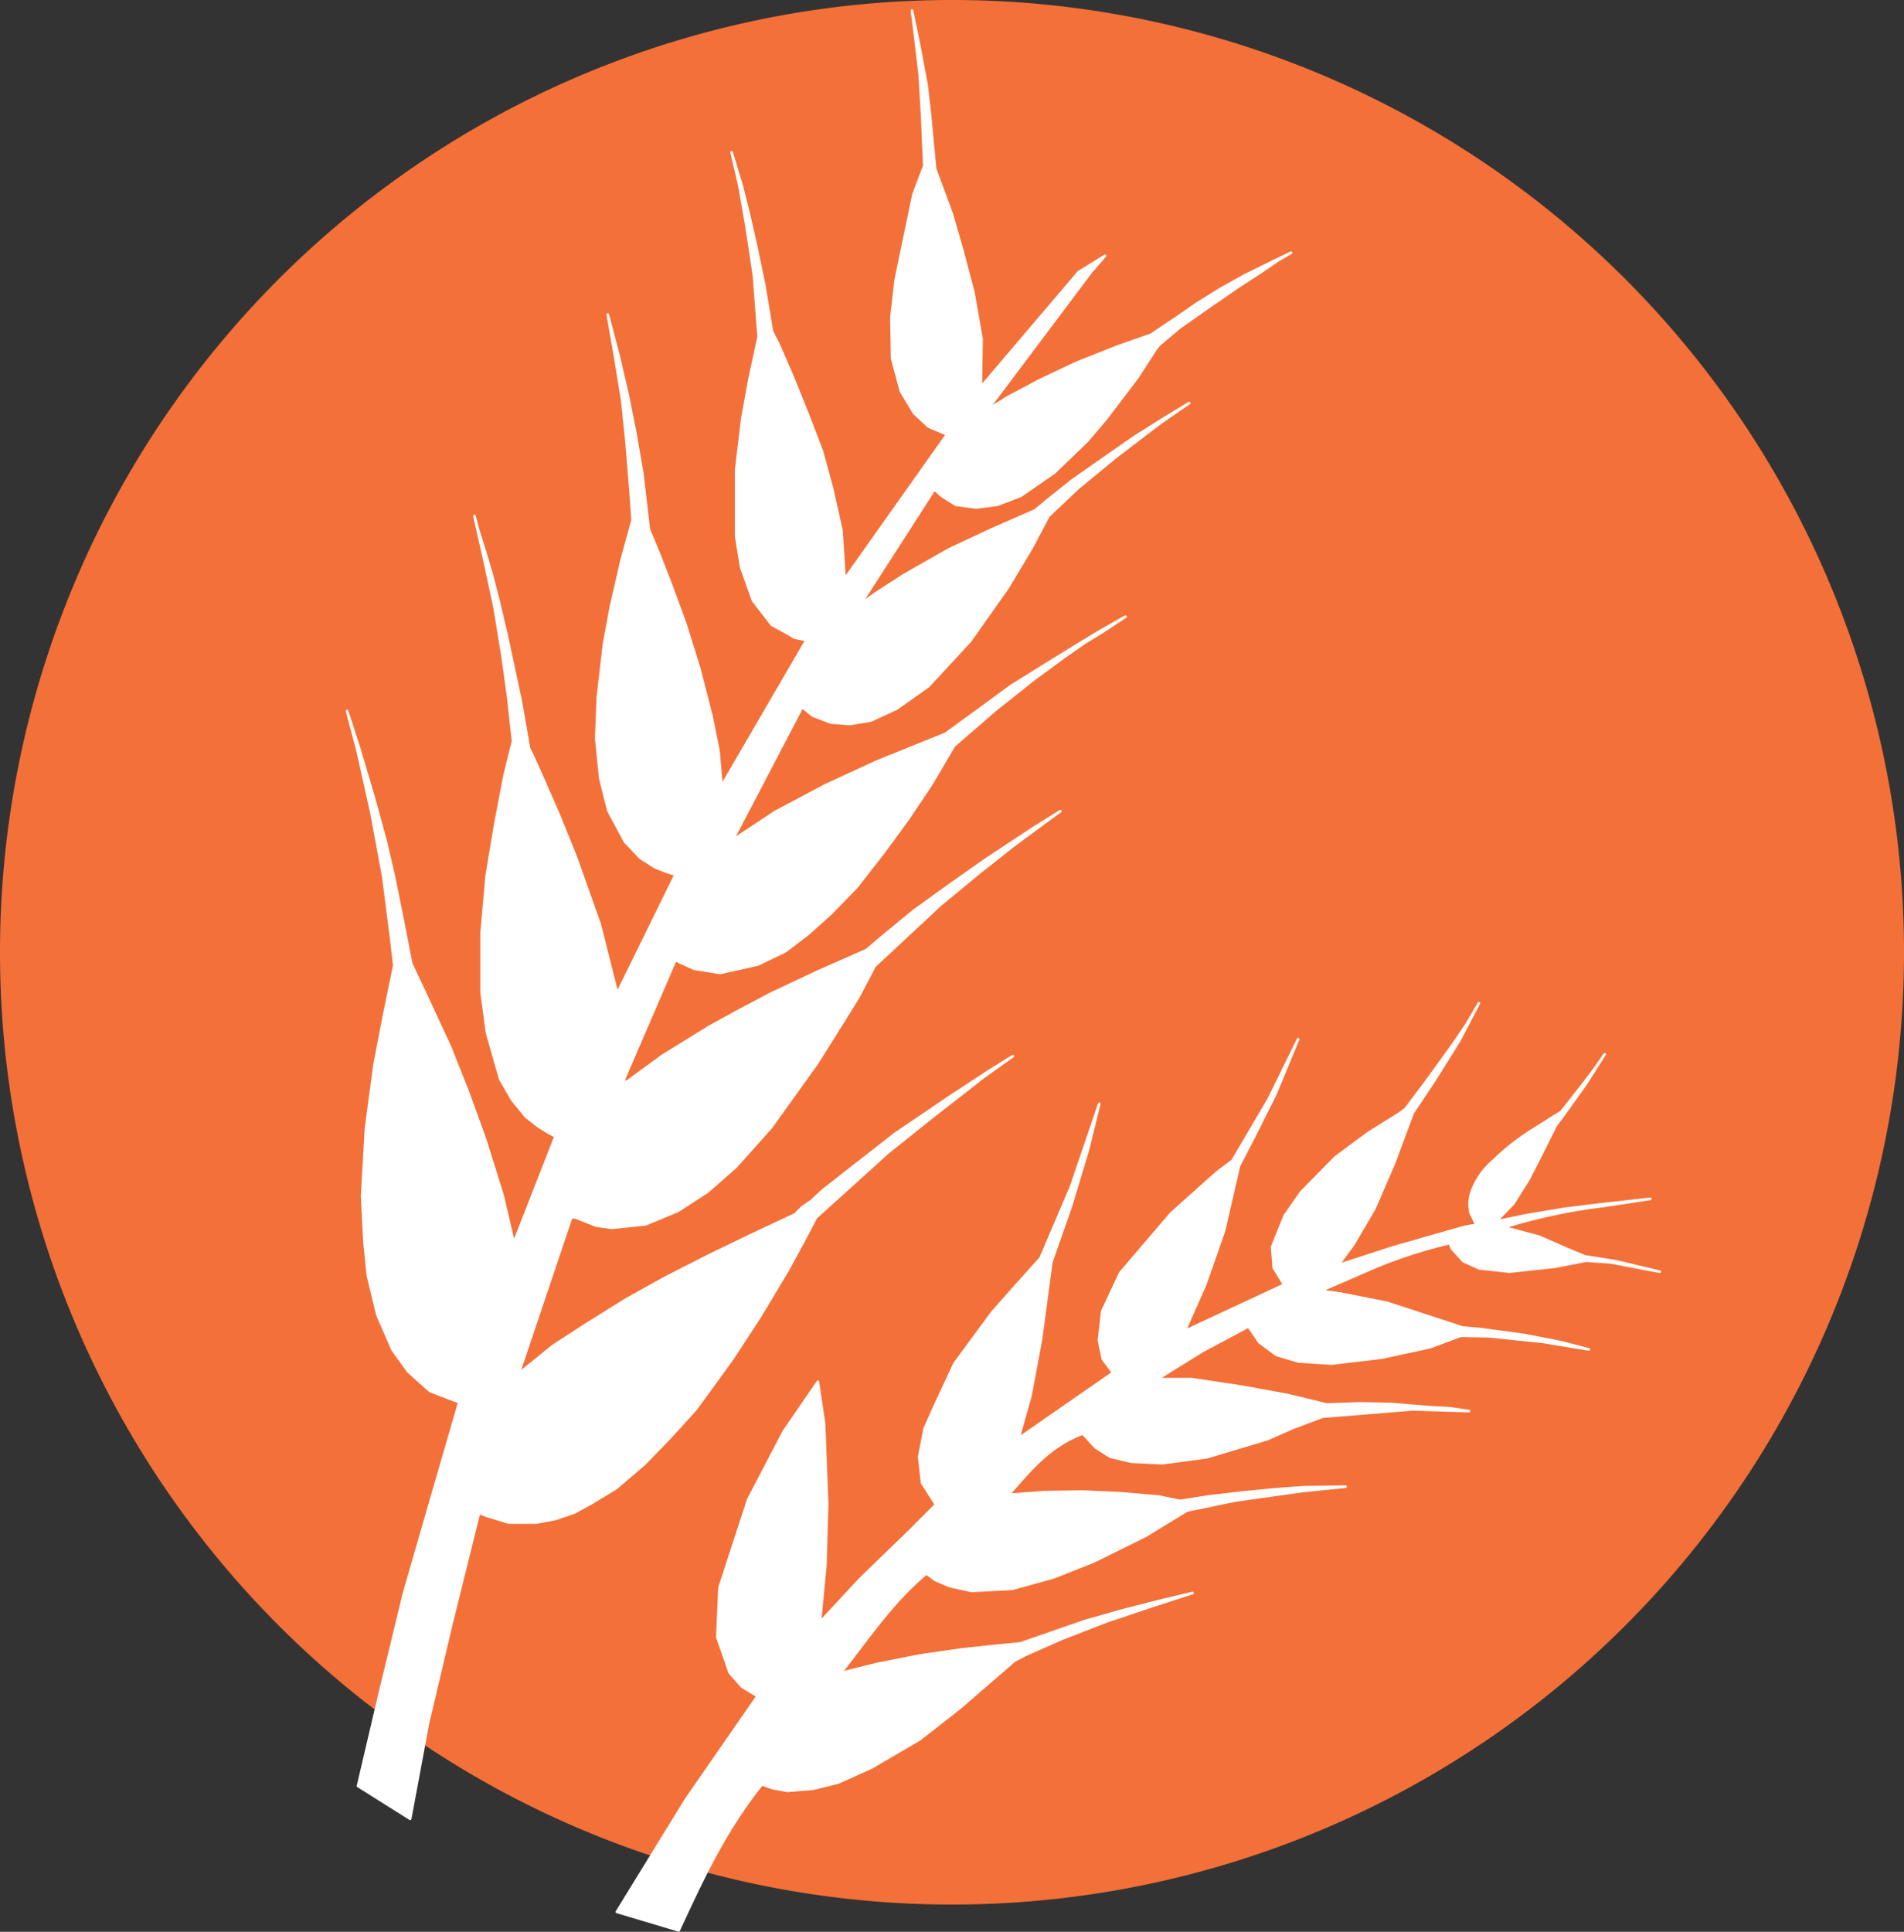
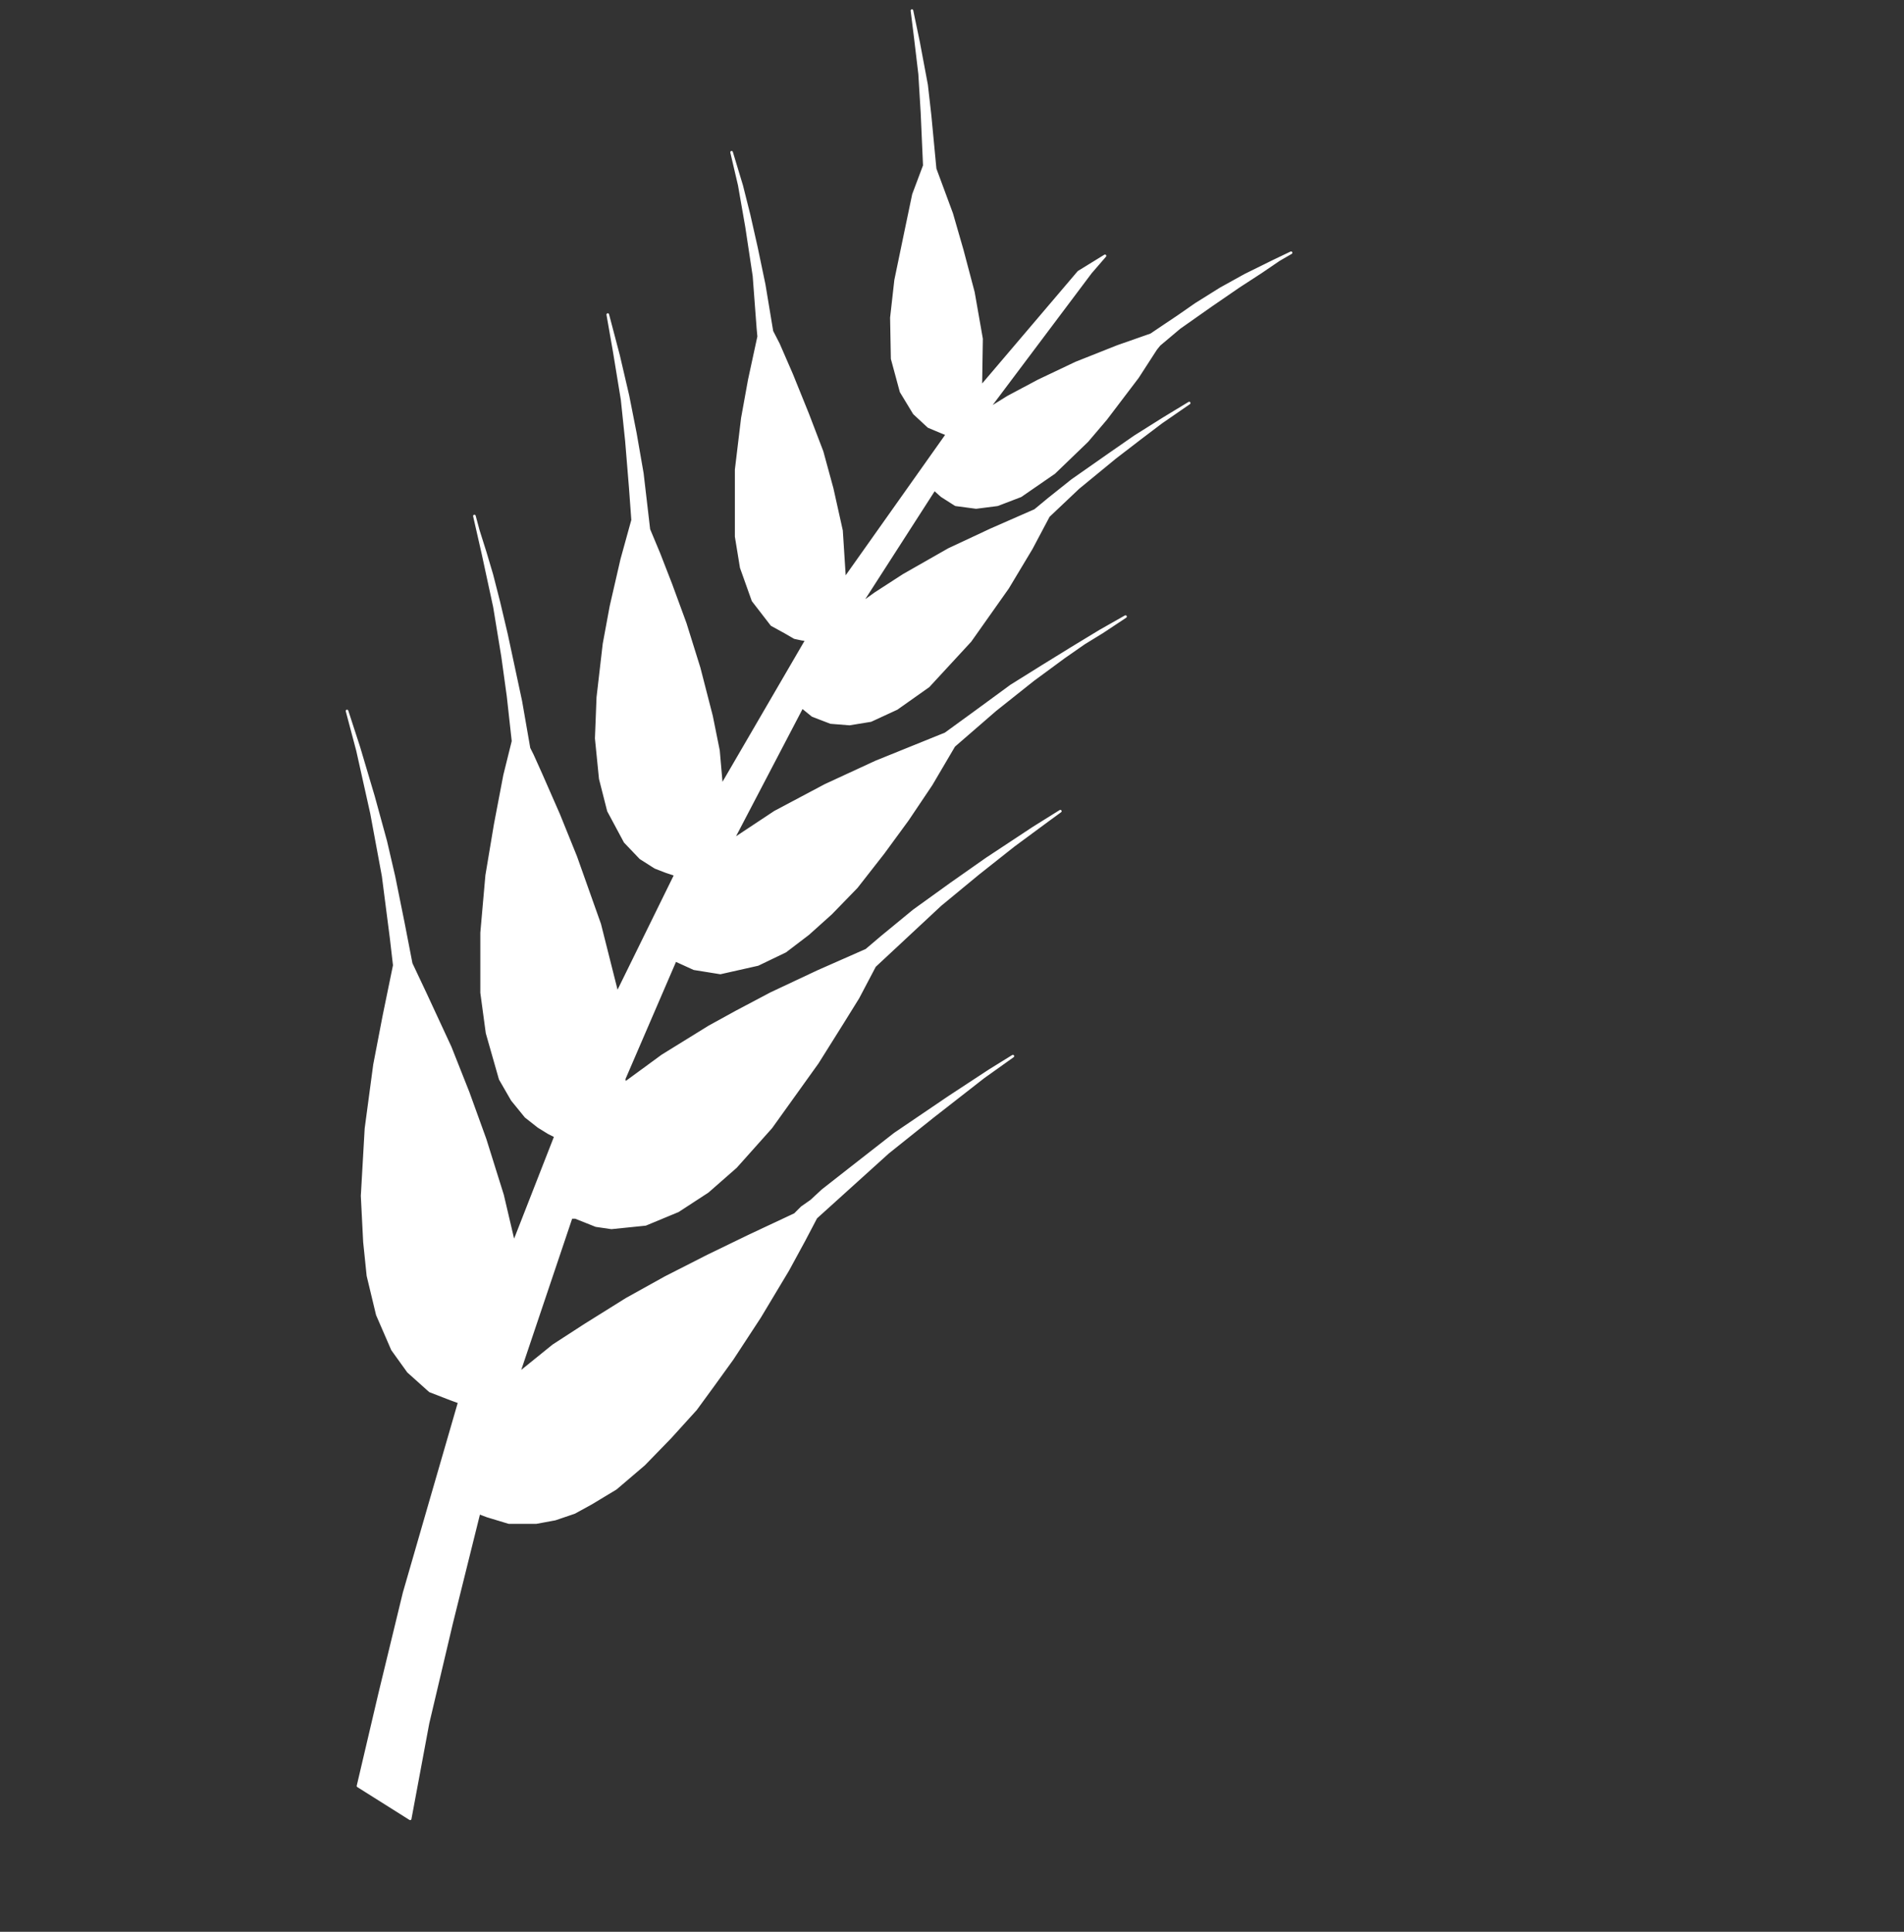
<svg xmlns="http://www.w3.org/2000/svg" viewBox="0 0 203 205.9">
  <rect x="0" y="0" width="203" height="205.9" fill="#333333" stroke="none" />
  <g id="Capa_2" data-name="Capa 2">
    <g id="svg4209">
      <g id="g4027">
-         <path id="path3230" d="M201.5,101.5a100,100,0,1,1-100-100A100,100,0,0,1,201.5,101.5Z" style="fill:#f47039;stroke:#f47039;stroke-linecap:round;stroke-linejoin:round;stroke-width:3px" />
        <g id="g4023">
-           <path id="path3243" d="M65.77,203.78l7.38-12,7.62-11-1.65-1-1.32-1.49-1.32-3.79.23-5.28,3.07-9.4,3.79-7.26,3.63-5.28.66,4.45.33,8.58L88,166.81l-.58,6.1,4.29-4.62,5.28-5.11,2.8-2.81-1.48-2.31L98,155.28l.58-3,1-2.25,2.18-4.68,4-5.44,2.48-2.81,2.7-3,3.26-7.64,3-8.81L116,122.53l-1.81,6-2.1,6-1.1,8.22-1.11,5.95-1.29,4.61,10.09-7-1.1-1.46-.41-2,.35-3.09,1.92-4.09,5.43-6.35,4.9-4.38,1.63-1.22,3.85-6.54,3.15-6.41L136,116.58l-2.28,4.55-1.63,3.15-1.58,6.88-2,5.72-2.21,5,10.61-4.95-1.11-1.81-.17-2.22,1.34-3.32,1.75-2.51,3.67-3.73,3.56-2.63,3.21-2,.7-.52,2.45-3.27,2.57-3.56,1.51-2.22,1.29-2.21-2.1,4-2.63,4.2-2.33,3.5-2,5.37-2.1,4.84-2.22,3.79-1.63,2.22,5.85-1.9,7.45-2.13.83-.17.49-.06.08-.12-.62-1.29c0-.18,0-.39-.06-.56a4.41,4.41,0,0,1,.22-1.59,7.74,7.74,0,0,1,2.27-3.28,25,25,0,0,1,3.72-3l2.76-1.75.78-.47,2.36-3,1.28-1.69,1-1.46-2,3.15-2.51,3.5-.7.93-1.6,3.21L163,125.66l-1.66,2.64-1.84,1.89,3.26-.67,4-.67,3.72-.46,5.47-.61-5,.76a59.84,59.84,0,0,0-10.6,2.27l3.73,1,3.21,1.4,1.69.7,3.33.53,4.66,1.11-5.25-1-2.62-.18-3.27.64-4.9.53-3.21-.35-1.69-.76-1.22-1.34-.24-.59a50.74,50.74,0,0,0-7.95,2.56l-5.81,2.52,2.1.29,5,1,3.21,1.05,4.79,1.57,2,.18,4.72.64,3.85.76,2.92.76-5-.82-5.66-.58-3-.06-3.27,1.22-5.13,1.11-5.36.64-3.56-.23-2.34-.7-1.8-1.34-1.17-1.69-4.9,2.62-4.84,3,3.73,0,5.43.82,4.78.88,4.14,1,3.5-.12,3.32.06,4.2.35,2.1.11,2.05.3-6.07-.18L141,151l-3.1,1.17-2.8,1.23-6.41,1.92-4.78.64-3.33-.17-2.22-.53-1.57-1-1.34-1.46c-3.6,1.33-5.69,4-7.93,6.53l3.79-.29,4.14-.06,4,.18,4.09.35,2.27.47,3-.47,3.5-.41,3.55-.35,3.1-.23,4.49-.06-4.61.47-7.12,1L126.55,161l-4.38,2.68-5.54,2.74-4.25,1.69-4.44,1.23-4.37.23-2.34-.52-1.51-.65-.94-.7c-3.63,3-6.24,6.94-9.15,10.62l3.73-.93,4.72-.94,4.44-.64,3.26-.35,3-.29,2.68-.93,4.2-1.46,4.14-1.17,3.91-1,3.44-.82-4.49,1.46L118,172.81l-4.78,1.86-3.85,1.7-1.22.64-5.78,5-4.32,3.38-5.13,3L89.34,190l-2.63.65-2.74.23-1.58-.29-1.16-.41c-4,5-6.42,10.28-8.87,15.57Z" style="fill:#fff;stroke:#fff;stroke-linecap:round;stroke-linejoin:round;stroke-width:0.279px" />
          <path id="path4021" d="M38.17,190.36l5.56,3.5,1.9-10.19L48.15,173l2.92-11.75.87.33,2.31.7,2.93,0,2-.37,2.06-.7,1.82-1,2.6-1.57,3-2.56,2.8-2.88,2.72-3,1.9-2.6,2-2.77L81,140.37l3-5,1.73-3.18L87,129.77l7.67-6.93,4.74-3.79,5.45-4.25,3.13-2.23-2.47,1.53-4.33,2.84-5.78,3.92-4.7,3.67-3,2.35L86.5,128l-1,.7-.74.74L80,131.67l-4.5,2.18-4.54,2.31-4.16,2.31-4.42,2.76L59,143.42l-3.71,3,5.61-16.66h.46l2.18.87,1.65.24,3.63-.37,3.47-1.44L75.45,127l3-2.63,3.76-4.21,4.94-6.89,2.69-4.29,1.64-2.64,1.78-3.38,7-6.52,4-3.3,3.79-3,3.63-2.68,1.37-1-2.85,1.78-5,3.3-3.76,2.64-4,2.88-3.42,2.81-1.65,1.4-5.15,2.27-5,2.35-3.67,1.94-2.93,1.61-5,3.09-4,2.93-.08-.46L72,102.34l2,.91,2.8.45,4-.9,2.93-1.41,2.43-1.85,2.44-2.19,2.72-2.8,2.84-3.63,2.6-3.55,2.52-3.75,2.43-4.13,4.42-3.83,4-3.18,3.3-2.43,2.14-1.49,1.94-1.19L120,65.72l-2.68,1.52-3,1.82-3,1.85-3.51,2.19-4,2.93-3,2.18-7.42,3L88,83.7l-5.37,2.85-4.53,3,7.42-14.19,1.12.91,1.93.74,2,.16,2.27-.37,2.77-1.28,3.38-2.39,4.45-4.82,4-5.66,2.52-4.2L111.79,55l3.17-3,3.92-3.22,2.68-2.06,2.23-1.69,3-2.07-2.72,1.65L121,46.54l-2.68,1.86-4,2.8-2.51,2-1.45,1.2-4.7,2.06-4.49,2.1L96.36,61.3l-3,1.94L91.74,64.4l7.88-12.25.78.7,1.49.95,2.18.29,2.27-.29,2.48-.95,3.58-2.47L115.91,47l2-2.35,3.38-4.45,1.94-3,.37-.46,2.15-1.81,3.34-2.35,3-2.06L134.43,29l1.94-1.32,1.28-.74-1.9.91-3,1.48-2.6,1.44-2.64,1.65-1.9,1.32-1.24.83-1.65,1.11-3.54,1.24-4.46,1.77-4,1.9-3.25,1.73-2.19,1.36,11-14.64,1.53-1.77L115,29,104.57,41.26l.08-5.15-.87-4.95-1.19-4.5-1.12-3.88L99.7,18l-.54-5.69-.37-3.26-.86-4.58-.7-3.34L97.6,4.1l.45,3.79L98.3,12l.25,5.65-1.16,3.09-.82,3.92-1.08,5.2-.45,4,.08,4.37.95,3.51,1.4,2.31L99,45.47l1.36.57.62.25L90.05,61.72l-.33-5.16-1-4.49-1.07-3.92-1.53-4L84.4,39.9,83,36.68l-.7-1.36-.83-5-.82-3.92-.79-3.5-.78-3.1L78,16.23l.82,3.5.78,4.46.79,5.23L80.81,35l.08.87-1,4.62-.74,4.08-.66,5.49v7.13l.54,3.3L80.28,64l2,2.59,1.44.79,1,.58.74.16.54.08L76.93,83.78,76.6,80l-.74-3.67L74.54,71.2l-1.48-4.74-1.53-4.17L70.25,59l-1.07-2.56-.7-6-.74-4.25-.79-4-1-4.29-1.15-4.37.7,4,.83,5.07L66.79,47,67.2,52l.25,3.43-1.16,4.2-1.15,5-.74,4-.66,5.7-.17,4.37L64,83l.87,3.42,1.77,3.3,1.65,1.73,1.57,1,1.16.45,1,.33L65.8,105.89l-1.86-7.38-2.55-7.18-1.82-4.5-1.9-4.33-.9-2-.37-.74-.87-5L54,67.62l-.82-3.47-.74-2.89-.71-2.39L51,56.56,50.58,55l.91,4,1.23,5.69L53.59,70l.58,4.2L54.7,79l-.9,3.63-1,5.24-.91,5.44-.54,6.11v6.39l.58,4.29,1.4,4.91,1.28,2.22,1.45,1.78,1.36,1.07,1.07.66.74.37-4.45,11.38-1.2-5.11-1.86-5.94-1.81-5L48,111.62l-2.64-5.69-1.52-3.22L43,98.38,42,93.43l-.87-3.75L39.82,84.9l-1.57-5.28L37,75.78,38.12,80l1.49,6.68,1.24,6.68.86,6.68.33,2.85-1.11,5.4-1,5.2-.91,6.8-.41,7.18.25,4.91.37,3.59,1,4.16,1.61,3.71,1.69,2.35,2.31,2.07,2.22.86.91.33-3,10.35-2.89,10-2.6,10.72Z" style="fill:#fff;stroke:#fff;stroke-linecap:round;stroke-linejoin:round;stroke-width:0.279px" />
        </g>
      </g>
    </g>
  </g>
</svg>